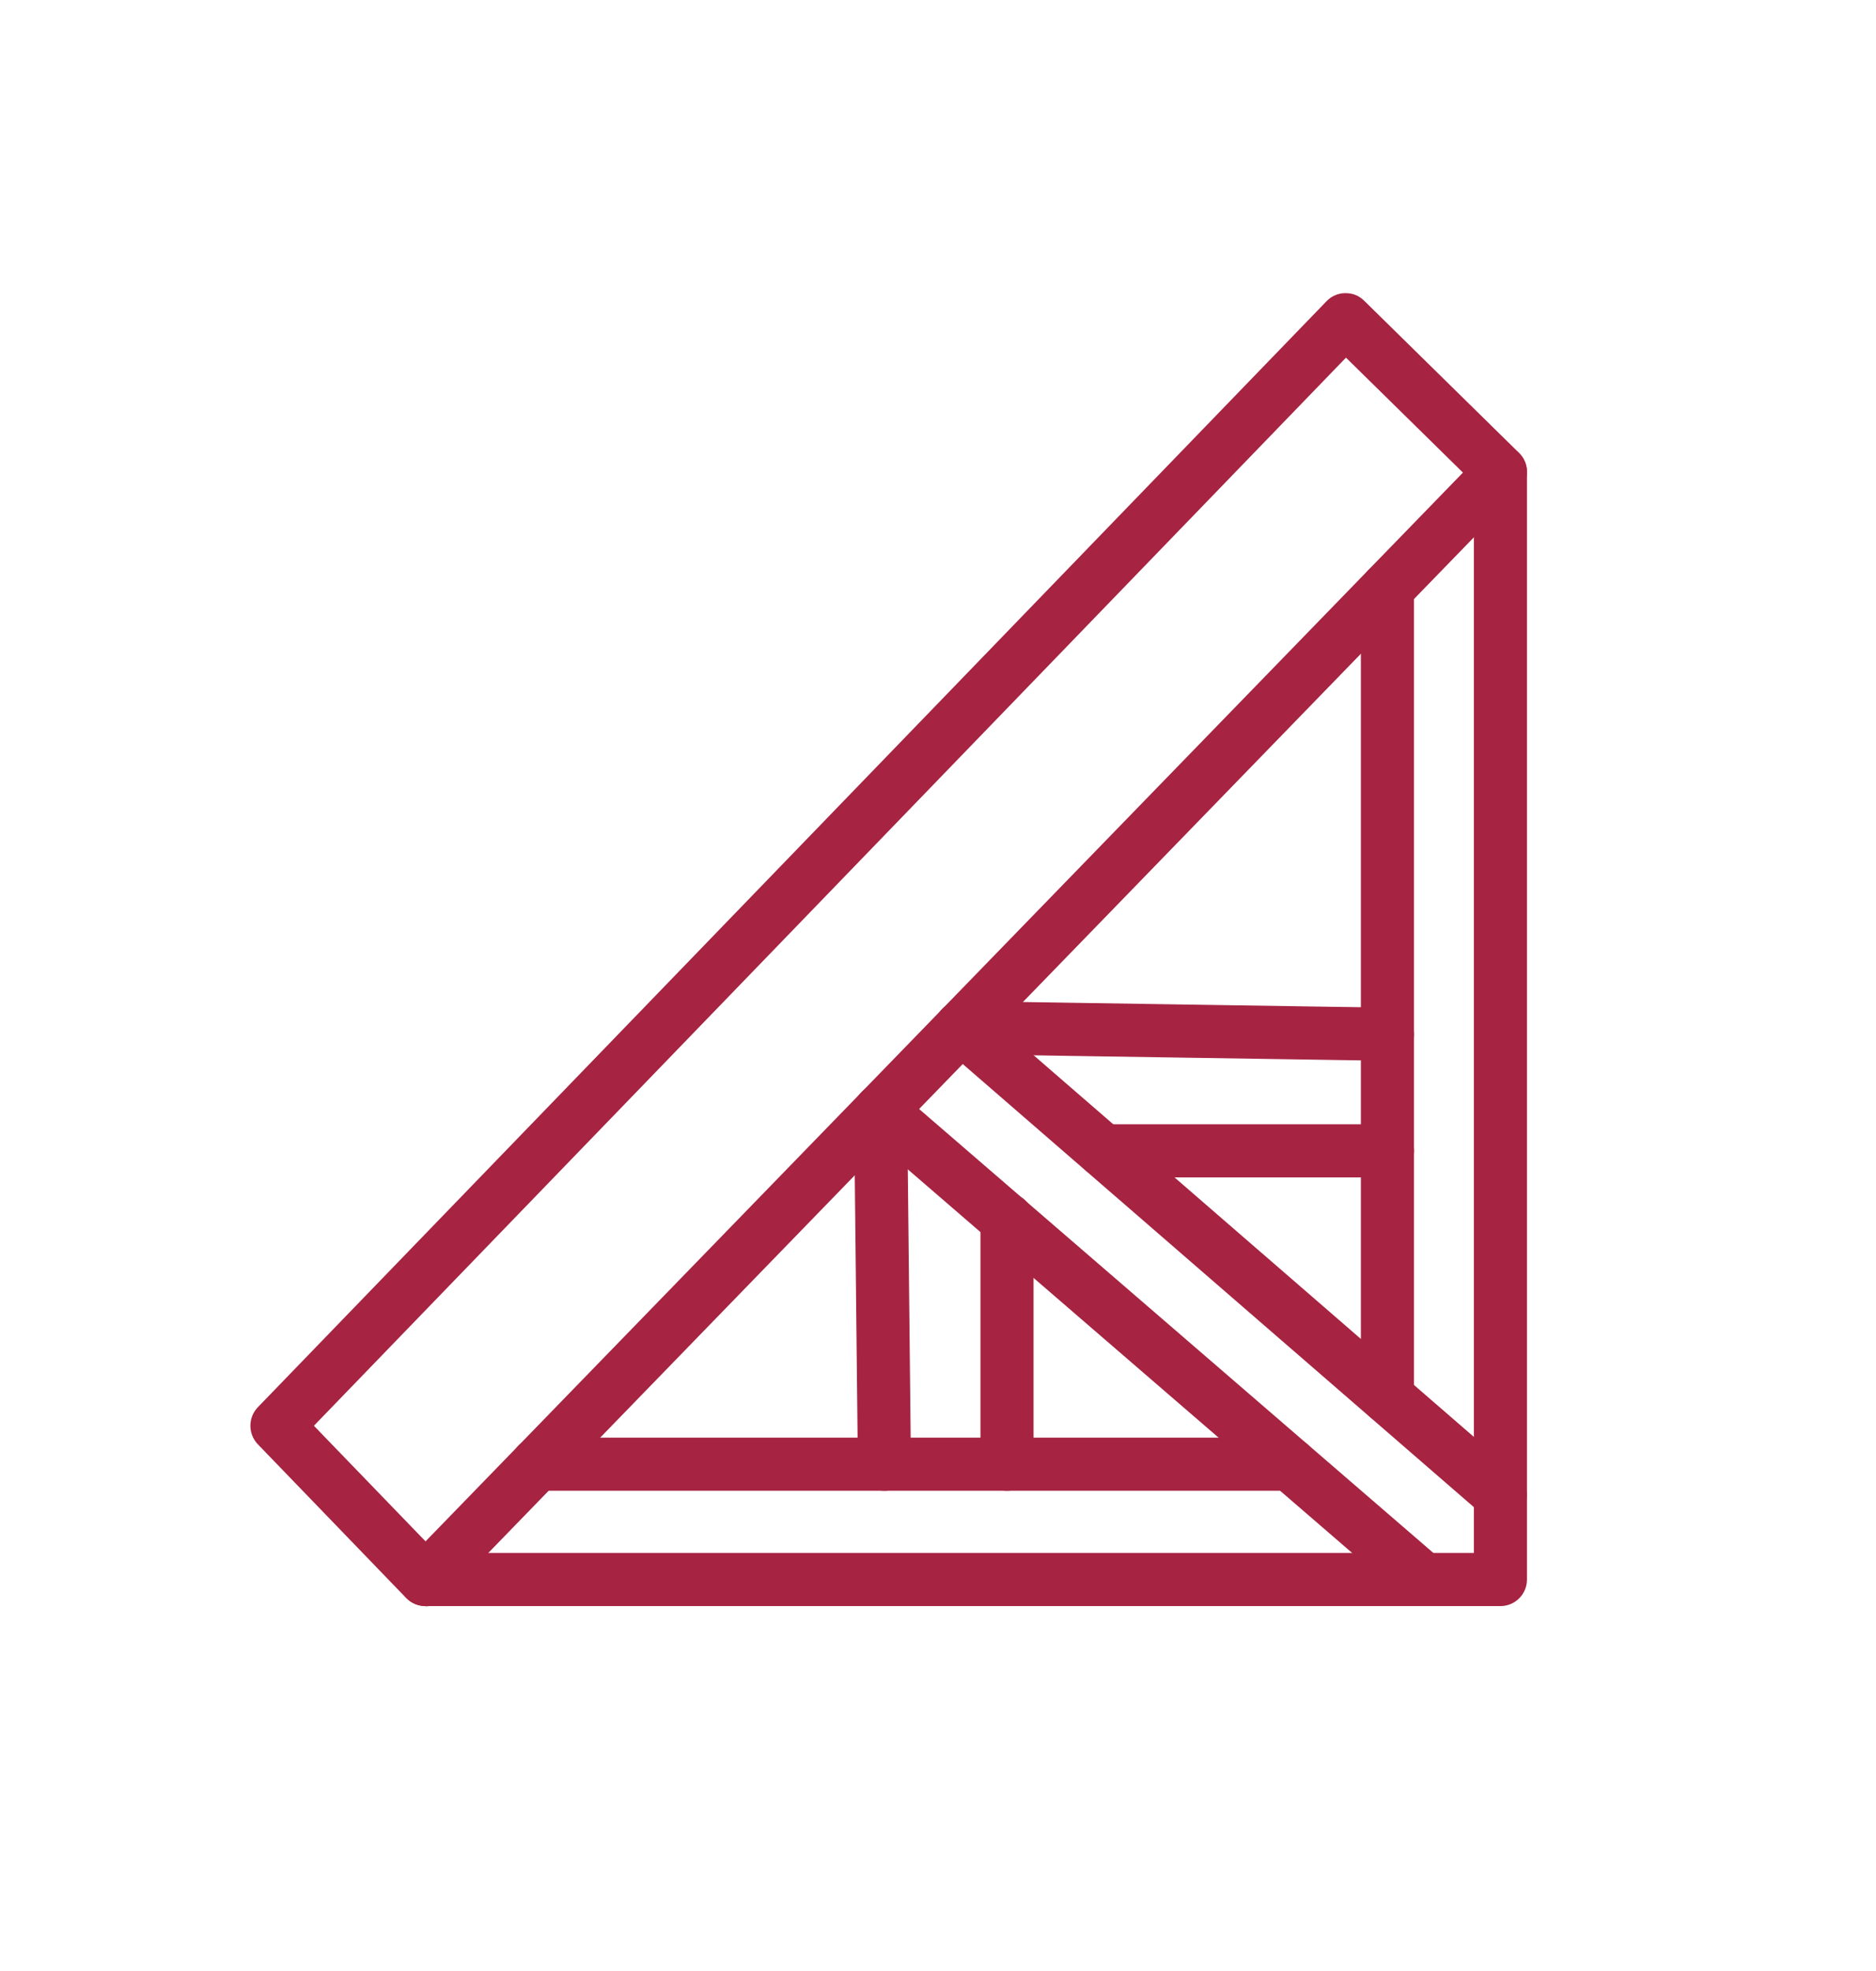
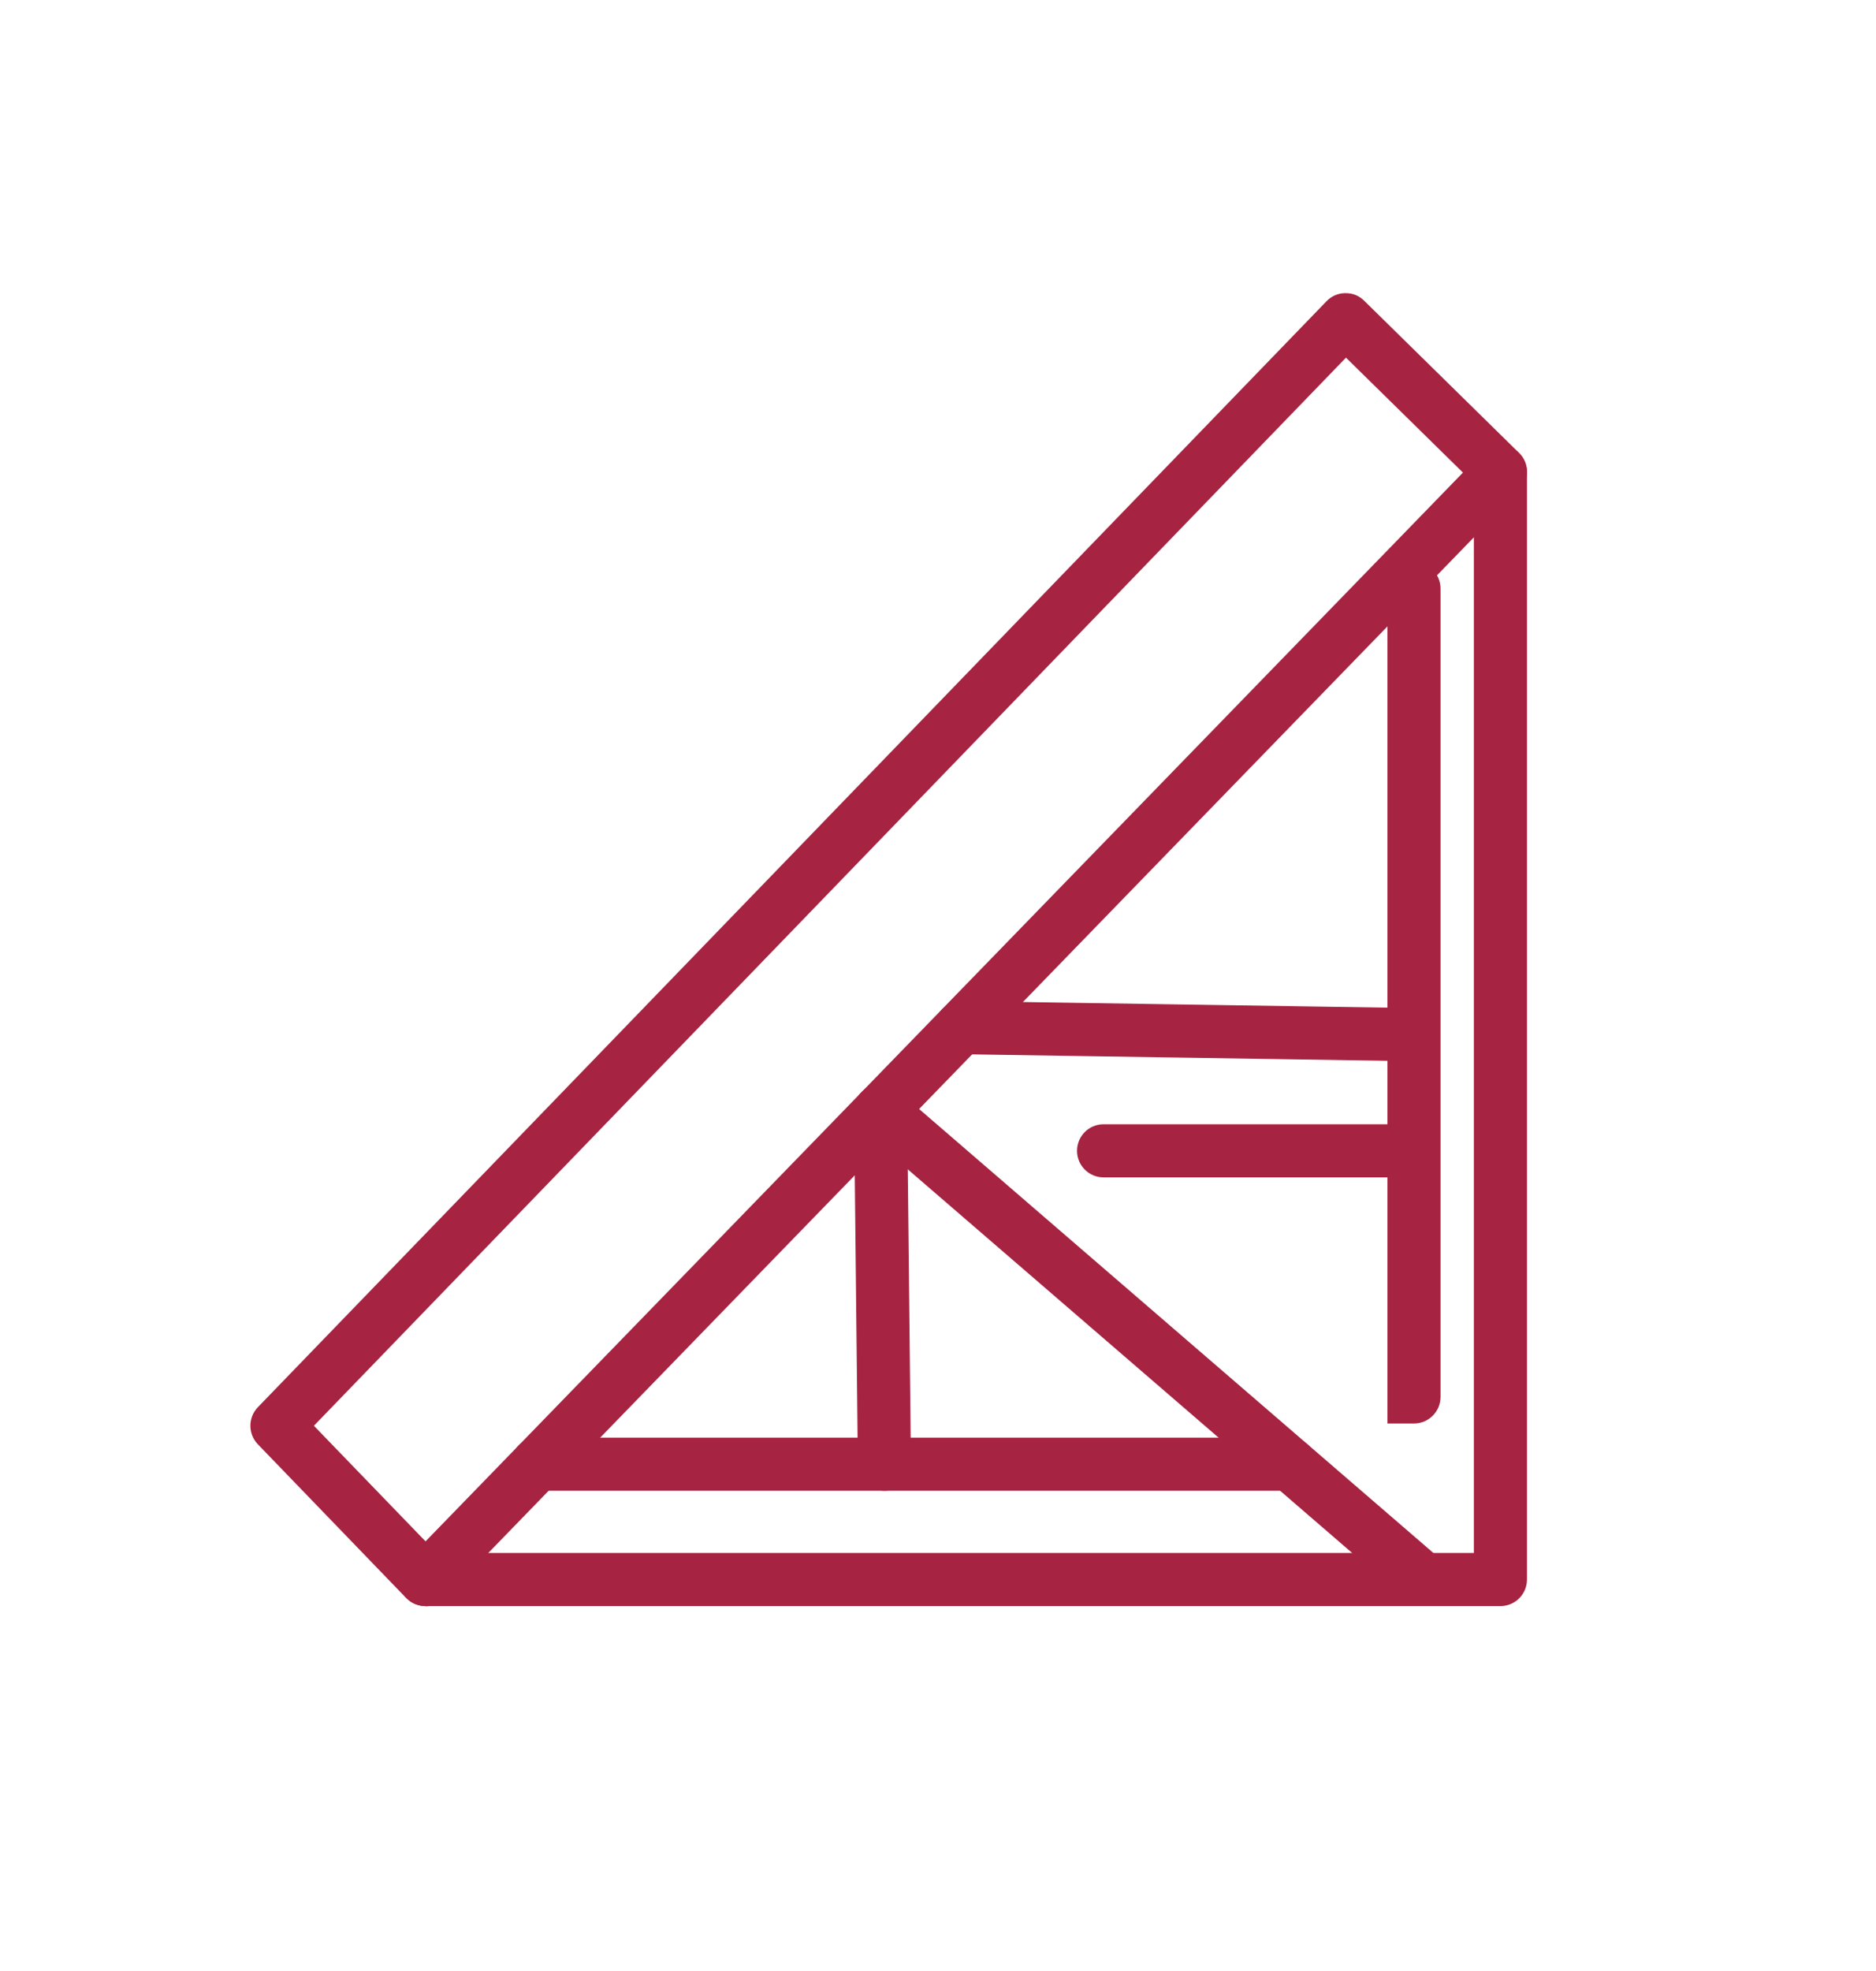
<svg xmlns="http://www.w3.org/2000/svg" id="Pictogramme" width="26.18mm" height="27.49mm" viewBox="0 0 74.2 77.93">
  <defs>
    <style>.cls-1{fill:#a62341;}</style>
  </defs>
  <path class="cls-1" d="M54.88,41.94h-.02l-16.86-.26c-.58,0-1.04-.49-1.03-1.07,0-.58,.5-1.04,1.07-1.03l16.86,.26c.58,0,1.04,.49,1.03,1.07,0,.57-.48,1.03-1.05,1.03Z" />
  <path class="cls-1" d="M54.88,46.55h-11.23c-.58,0-1.05-.47-1.05-1.05s.47-1.05,1.05-1.05h11.23c.58,0,1.05,.47,1.05,1.05s-.47,1.05-1.05,1.05Z" />
  <path class="cls-1" d="M34.98,58.94c-.57,0-1.04-.46-1.05-1.04l-.15-13.98c0-.58,.46-1.06,1.04-1.06,.64,0,1.05,.46,1.06,1.04l.15,13.98c0,.58-.46,1.06-1.04,1.06h-.01Z" />
-   <path class="cls-1" d="M39.83,58.94c-.58,0-1.05-.47-1.05-1.05v-9.67c0-.58,.47-1.05,1.05-1.05s1.05,.47,1.05,1.05v9.67c0,.58-.47,1.05-1.05,1.05Z" />
  <path class="cls-1" d="M59.35,63.5H16.82c-.29,0-.56-.12-.76-.32l-5.87-6.08c-.39-.41-.39-1.05,0-1.46L52.47,11.91c.19-.2,.46-.32,.74-.32,.33,0,.55,.11,.75,.3l6.13,6.02c.2,.2,.31,.47,.31,.75V62.45c0,.58-.47,1.05-1.05,1.05Zm-42.09-2.1H58.3V19.11l-5.06-4.97L12.41,56.37l4.86,5.03Z" />
  <path class="cls-1" d="M56.32,63.5c-.24,0-.49-.08-.69-.25l-21.49-18.54c-.44-.38-.49-1.04-.11-1.48,.38-.44,1.04-.49,1.48-.11l21.49,18.54c.44,.38,.49,1.04,.11,1.48-.21,.24-.5,.36-.8,.36Z" />
-   <path class="cls-1" d="M59.35,60.16c-.24,0-.49-.08-.69-.26l-21.33-18.48c-.44-.38-.49-1.04-.11-1.48,.38-.44,1.04-.49,1.48-.11l21.33,18.48c.44,.38,.49,1.04,.11,1.48-.21,.24-.5,.36-.79,.36Z" />
-   <path class="cls-1" d="M54.88,56.28c-.58,0-1.05-.47-1.05-1.05V23.27c0-.58,.47-1.05,1.05-1.05s1.05,.47,1.05,1.05v31.96c0,.58-.47,1.05-1.05,1.05Z" />
+   <path class="cls-1" d="M54.88,56.28V23.27c0-.58,.47-1.05,1.05-1.05s1.05,.47,1.05,1.05v31.96c0,.58-.47,1.05-1.05,1.05Z" />
  <path class="cls-1" d="M51.03,58.94H21.25c-.58,0-1.05-.47-1.05-1.05s.47-1.05,1.05-1.05h29.77c.58,0,1.05,.47,1.05,1.05s-.47,1.05-1.05,1.05Z" />
  <path class="cls-1" d="M16.82,63.5c-.26,0-.53-.1-.73-.3-.42-.4-.43-1.07-.02-1.48L58.6,17.93c.4-.42,1.07-.42,1.48-.02,.42,.4,.43,1.07,.02,1.48L17.57,63.19c-.21,.21-.48,.32-.75,.32Z" />
</svg>